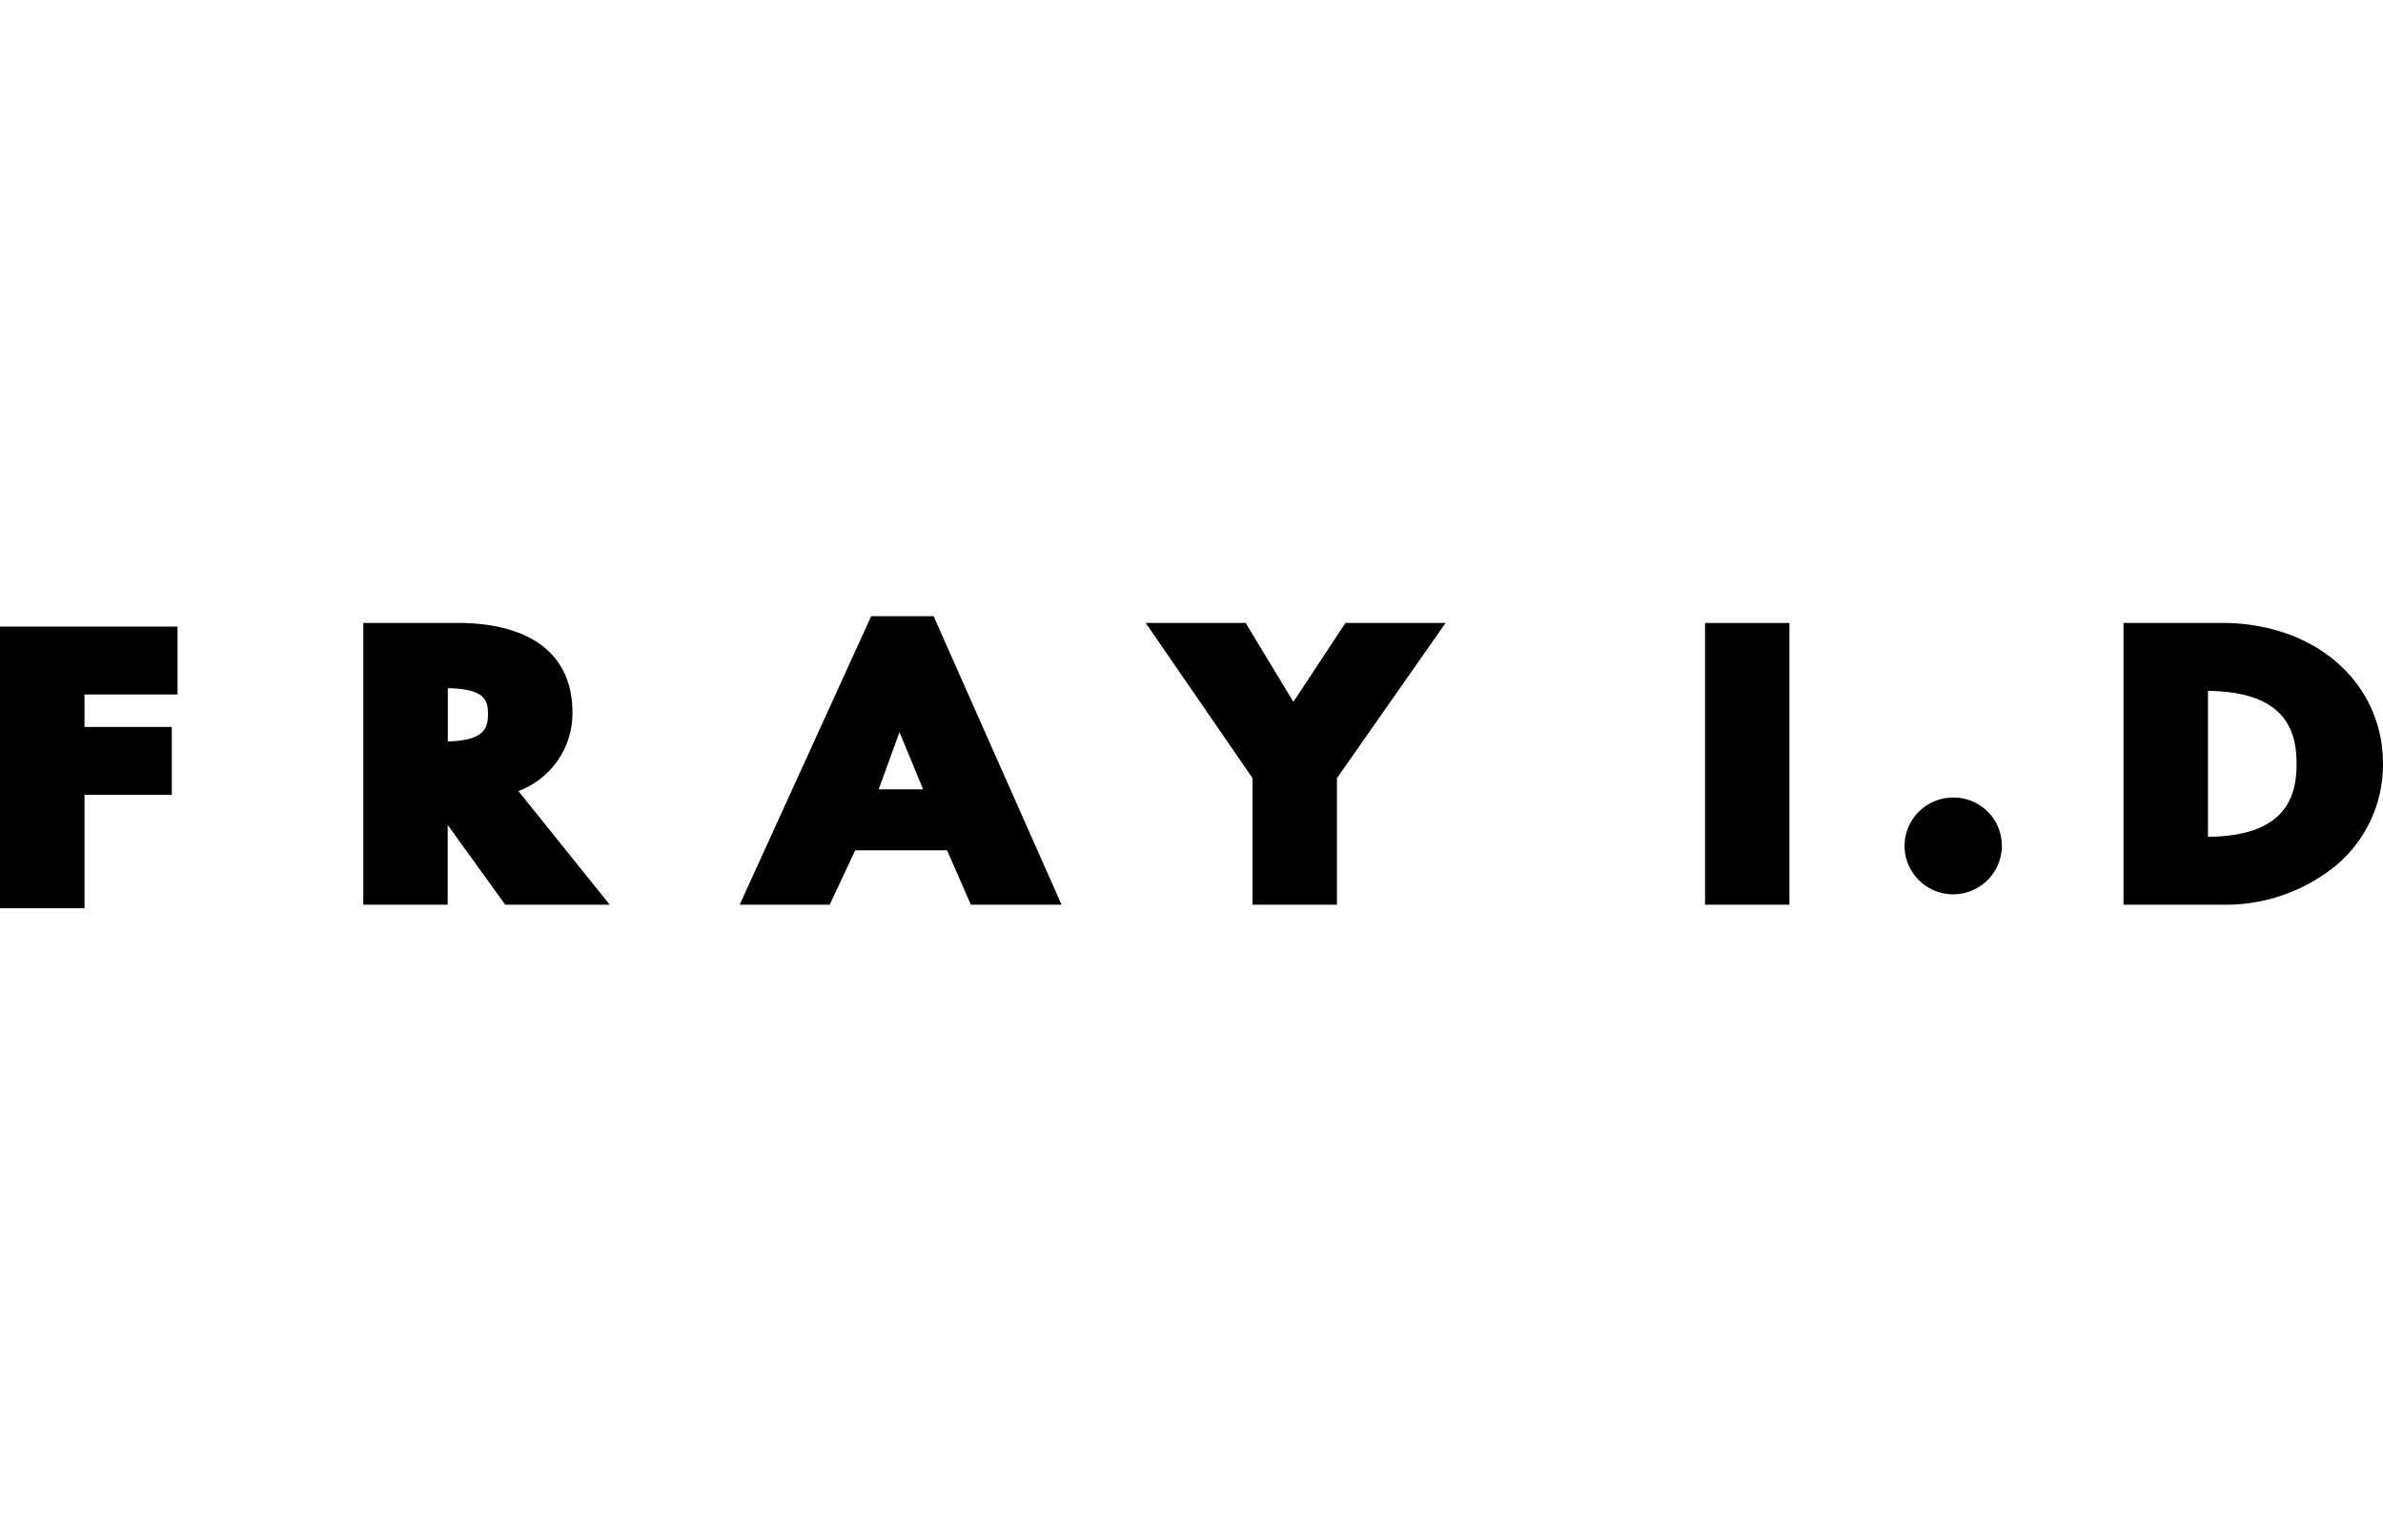
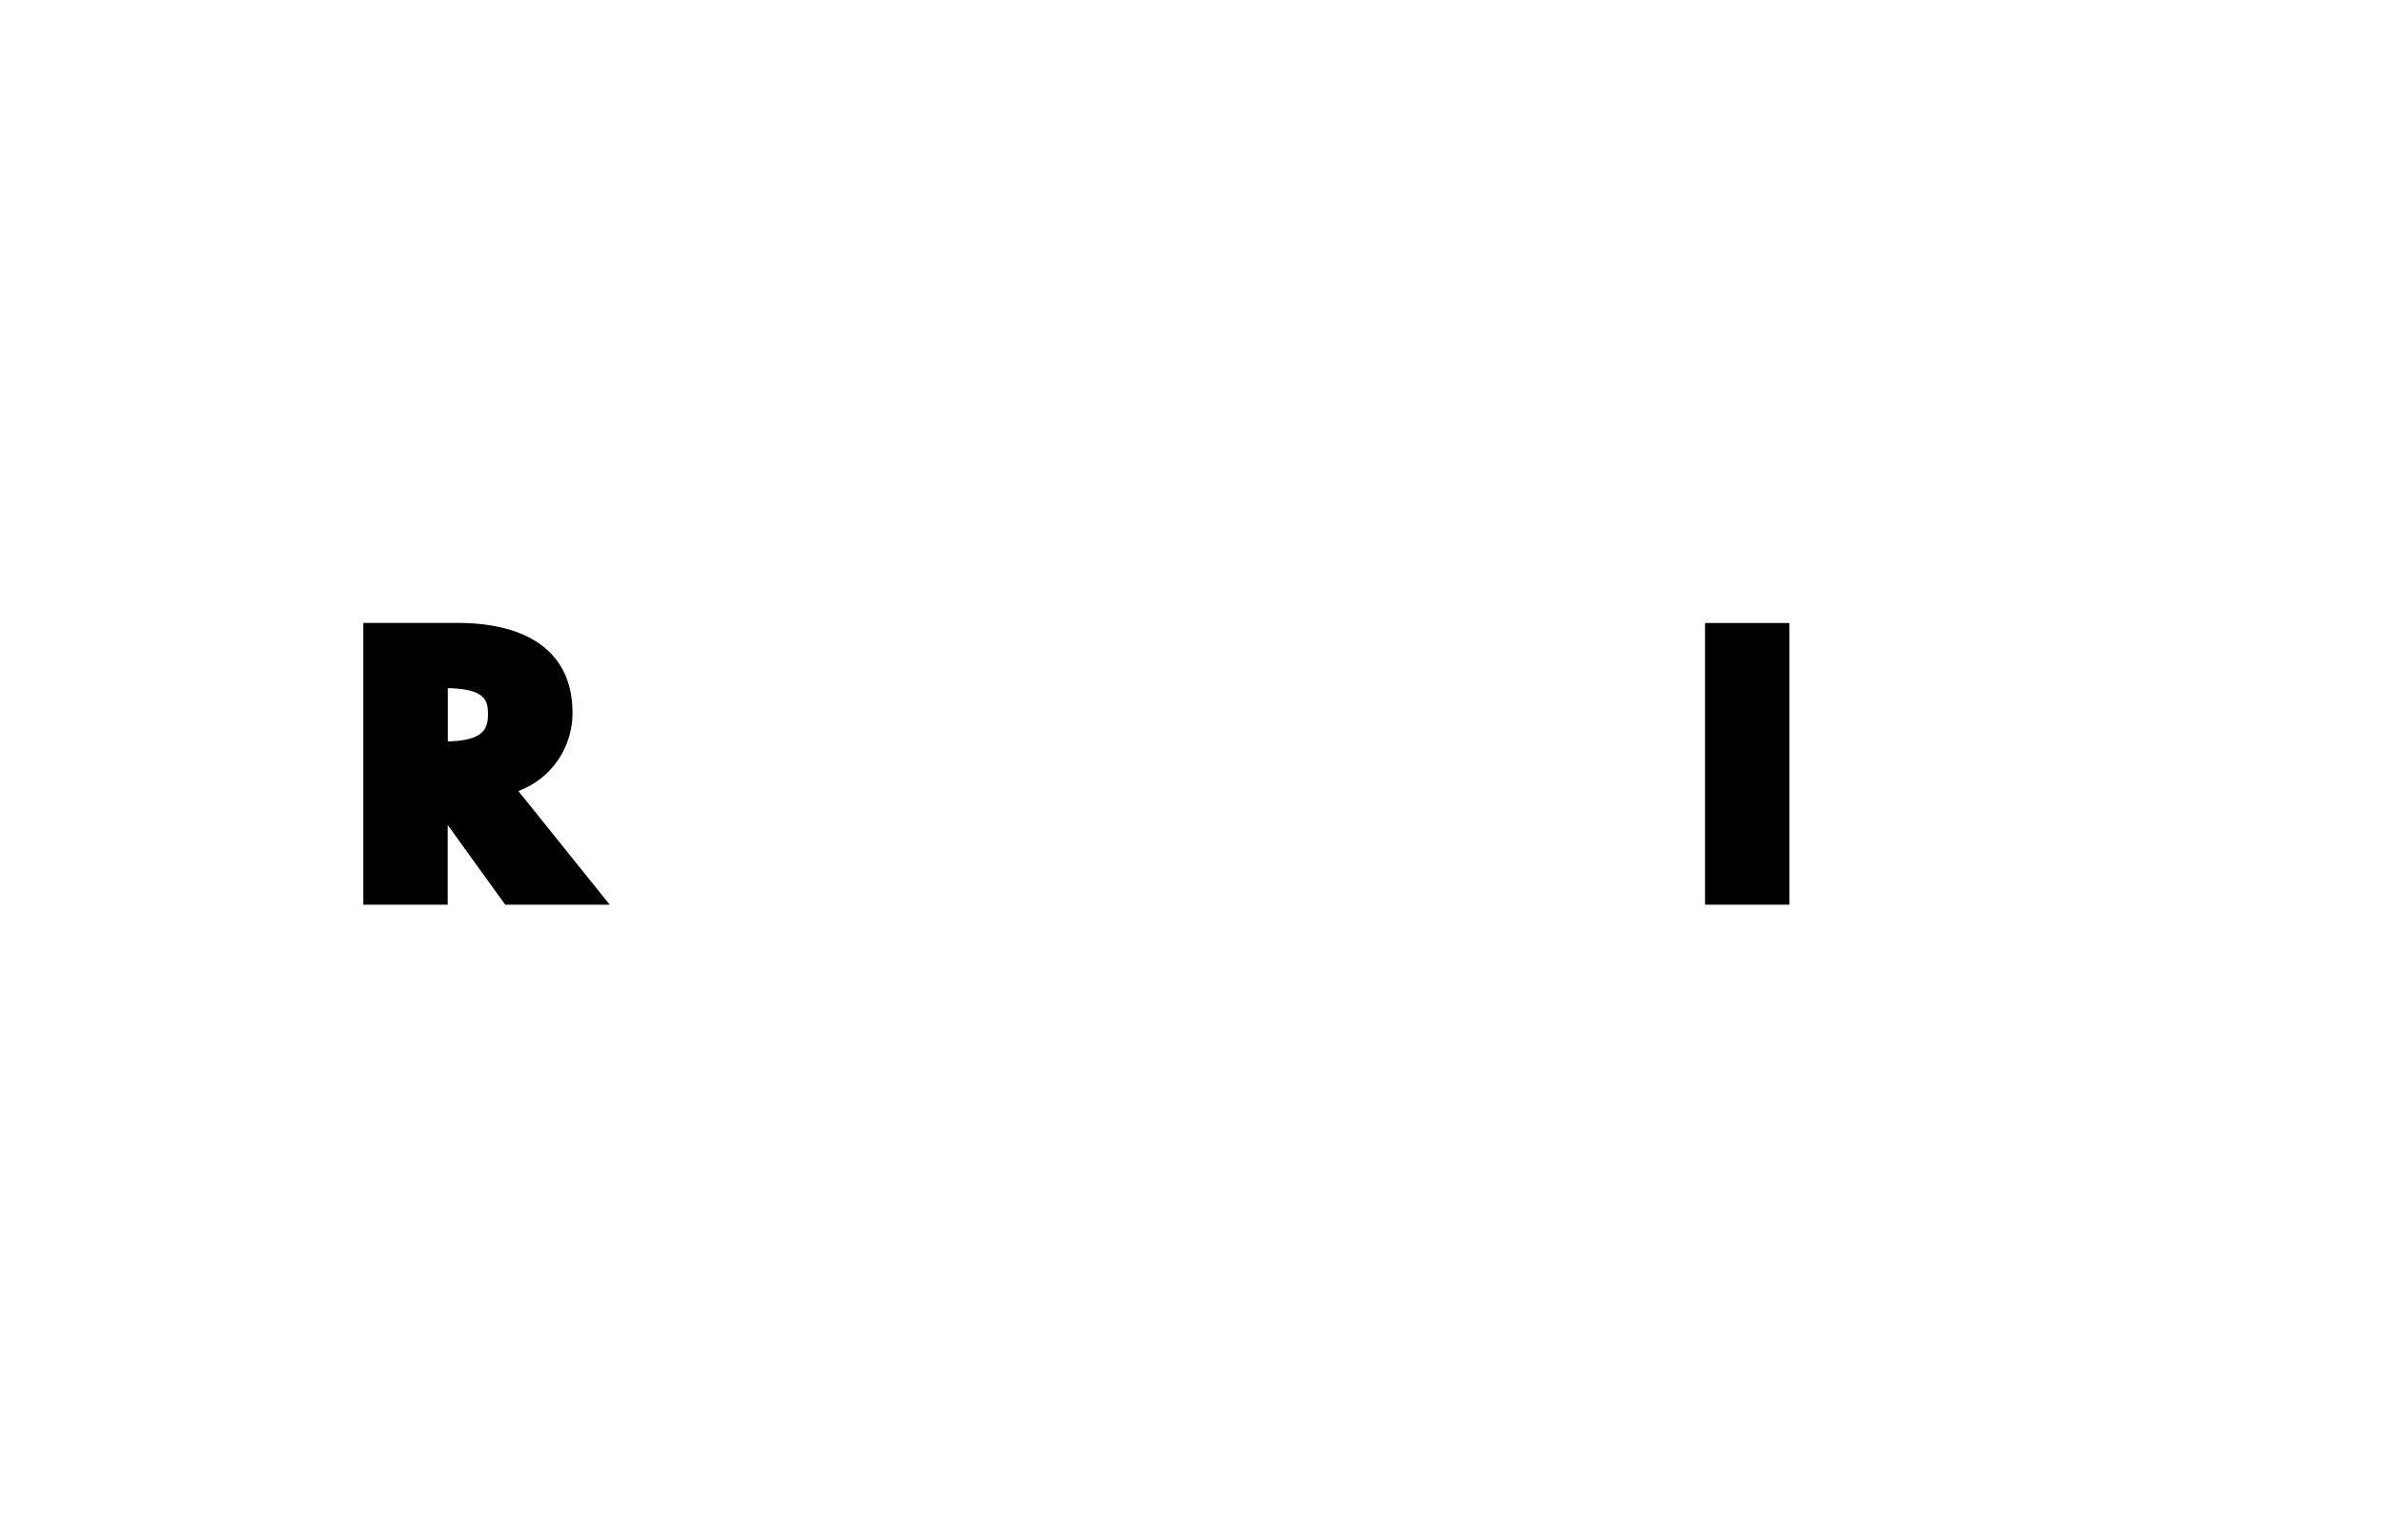
<svg xmlns="http://www.w3.org/2000/svg" width="123.727" height="80" viewBox="0 0 123.727 80">
  <g id="グループ_13749" data-name="グループ 13749" transform="translate(-1016 6931)">
    <g id="グループ_13733" data-name="グループ 13733">
      <rect id="長方形_5988" data-name="長方形 5988" width="123.727" height="80" transform="translate(1016 -6931)" fill="none" />
      <g id="レイヤー_1" data-name="レイヤー 1" transform="translate(1016 -6899)">
        <g id="グループ_13717" data-name="グループ 13717">
-           <path id="パス_50906" data-name="パス 50906" d="M9.218,4.486V.96H0V15.588H4.387V9.7H8.92V6.173H4.387V4.486Z" transform="translate(0 -0.42)" />
          <path id="パス_50907" data-name="パス 50907" d="M40.913,15.254h5.421l-4.741-5.9.084-.034A4.313,4.313,0,0,0,44.4,5.277c0-3-2.131-4.657-6-4.657H33.54V15.254h4.381V11.114l2.986,4.139h0ZM37.927,6.778V4.011h.067c1.867.051,2.019.636,2.019,1.339s-.157,1.367-2.019,1.423h-.067Z" transform="translate(-14.677 -0.271)" />
-           <path id="パス_50908" data-name="パス 50908" d="M80.286,14.982H85L78.357,0H75.117L68.29,14.982h4.674l1.322-2.823h4.769l1.237,2.823h0Zm-2.475-5.99H75.506l1.08-2.969,1.226,2.969Z" transform="translate(-29.884)" />
-           <path id="パス_50909" data-name="パス 50909" d="M111.31,15.254H115.7V8.685l.011-.017L121.343.62h-5.2l-2.705,4.1-2.48-4.1H105.77l5.545,8.059v6.569h0Z" transform="translate(-46.285 -0.271)" />
          <path id="パス_50910" data-name="パス 50910" d="M157.41,15.258h4.381V.63H157.41V15.264h0Z" transform="translate(-68.883 -0.276)" />
-           <path id="パス_50911" data-name="パス 50911" d="M178.355,16.75a2.52,2.52,0,0,0-2.525,2.5,2.525,2.525,0,1,0,5.05,0,2.5,2.5,0,0,0-2.525-2.5Z" transform="translate(-76.944 -7.33)" />
-           <path id="パス_50912" data-name="パス 50912" d="M196.04,15.254h5.078a9.064,9.064,0,0,0,6.012-2.081,6.85,6.85,0,0,0,2.385-5.219c0-4.246-3.521-7.334-8.374-7.334h-5.1V15.254h0Zm4.387-3.521V4.152h.067c4.061.062,4.533,2.193,4.533,3.791s-.472,3.729-4.533,3.785h-.067Z" transform="translate(-85.788 -0.271)" />
        </g>
      </g>
    </g>
  </g>
</svg>